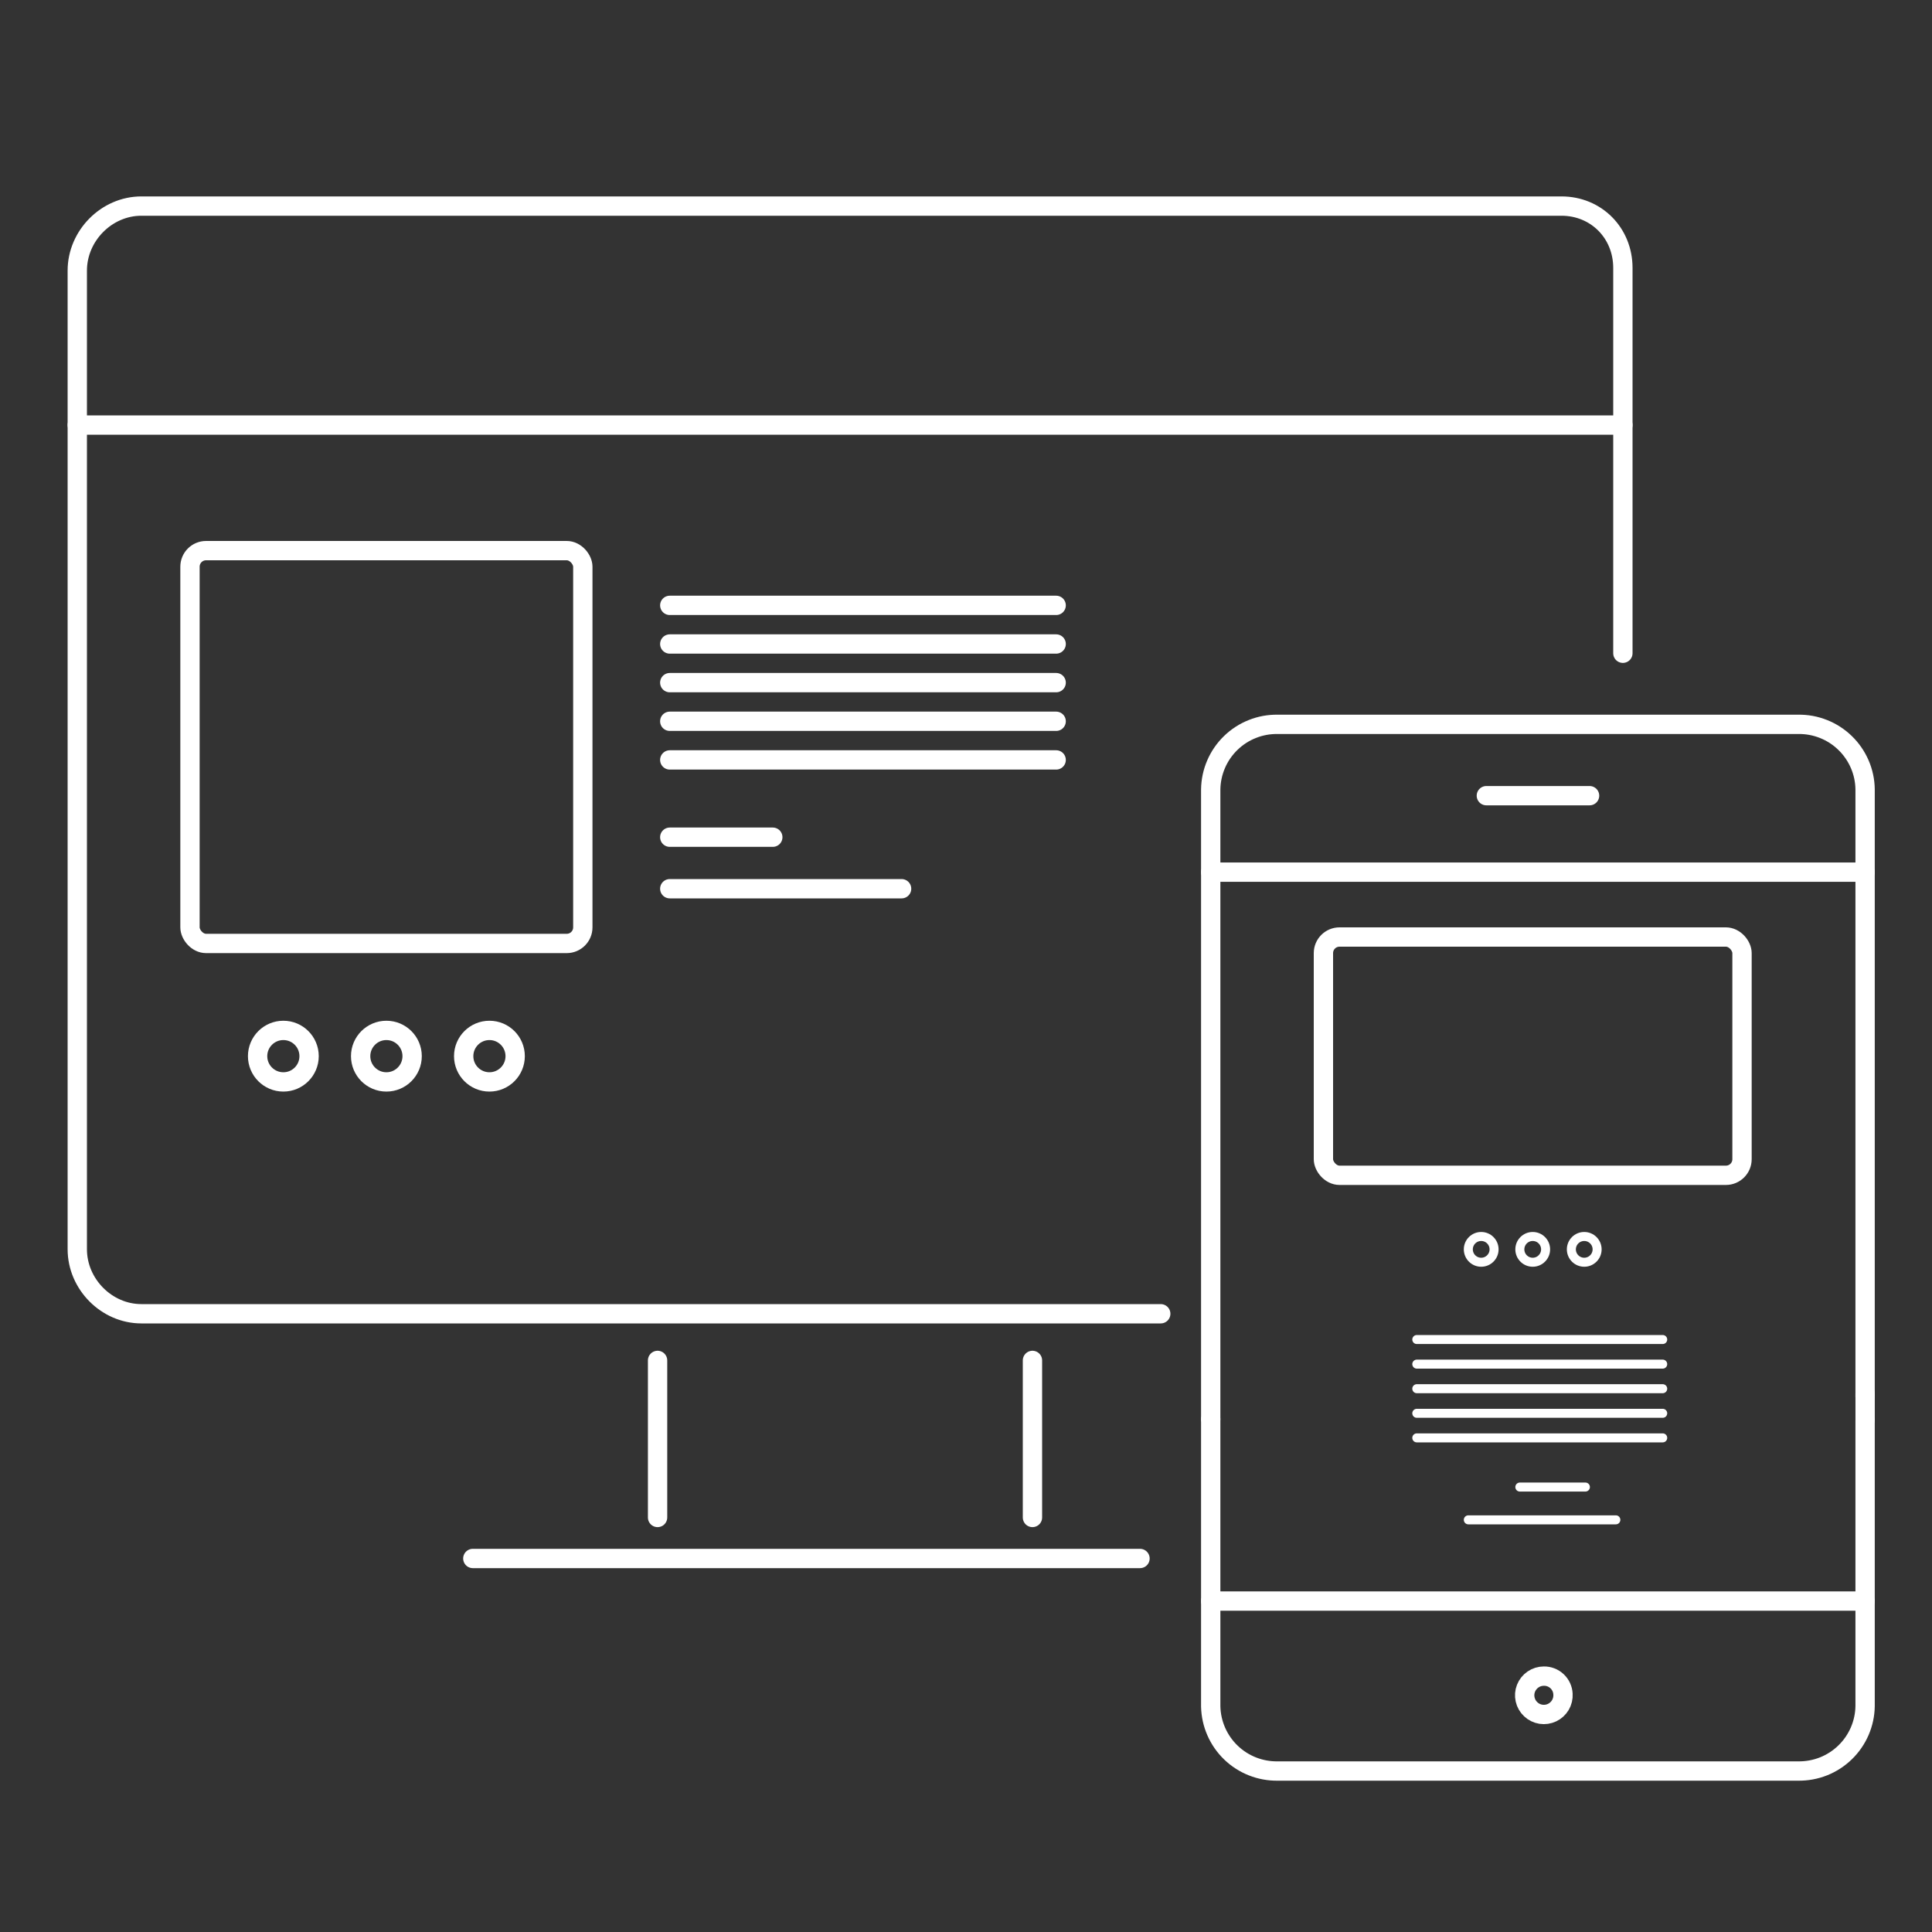
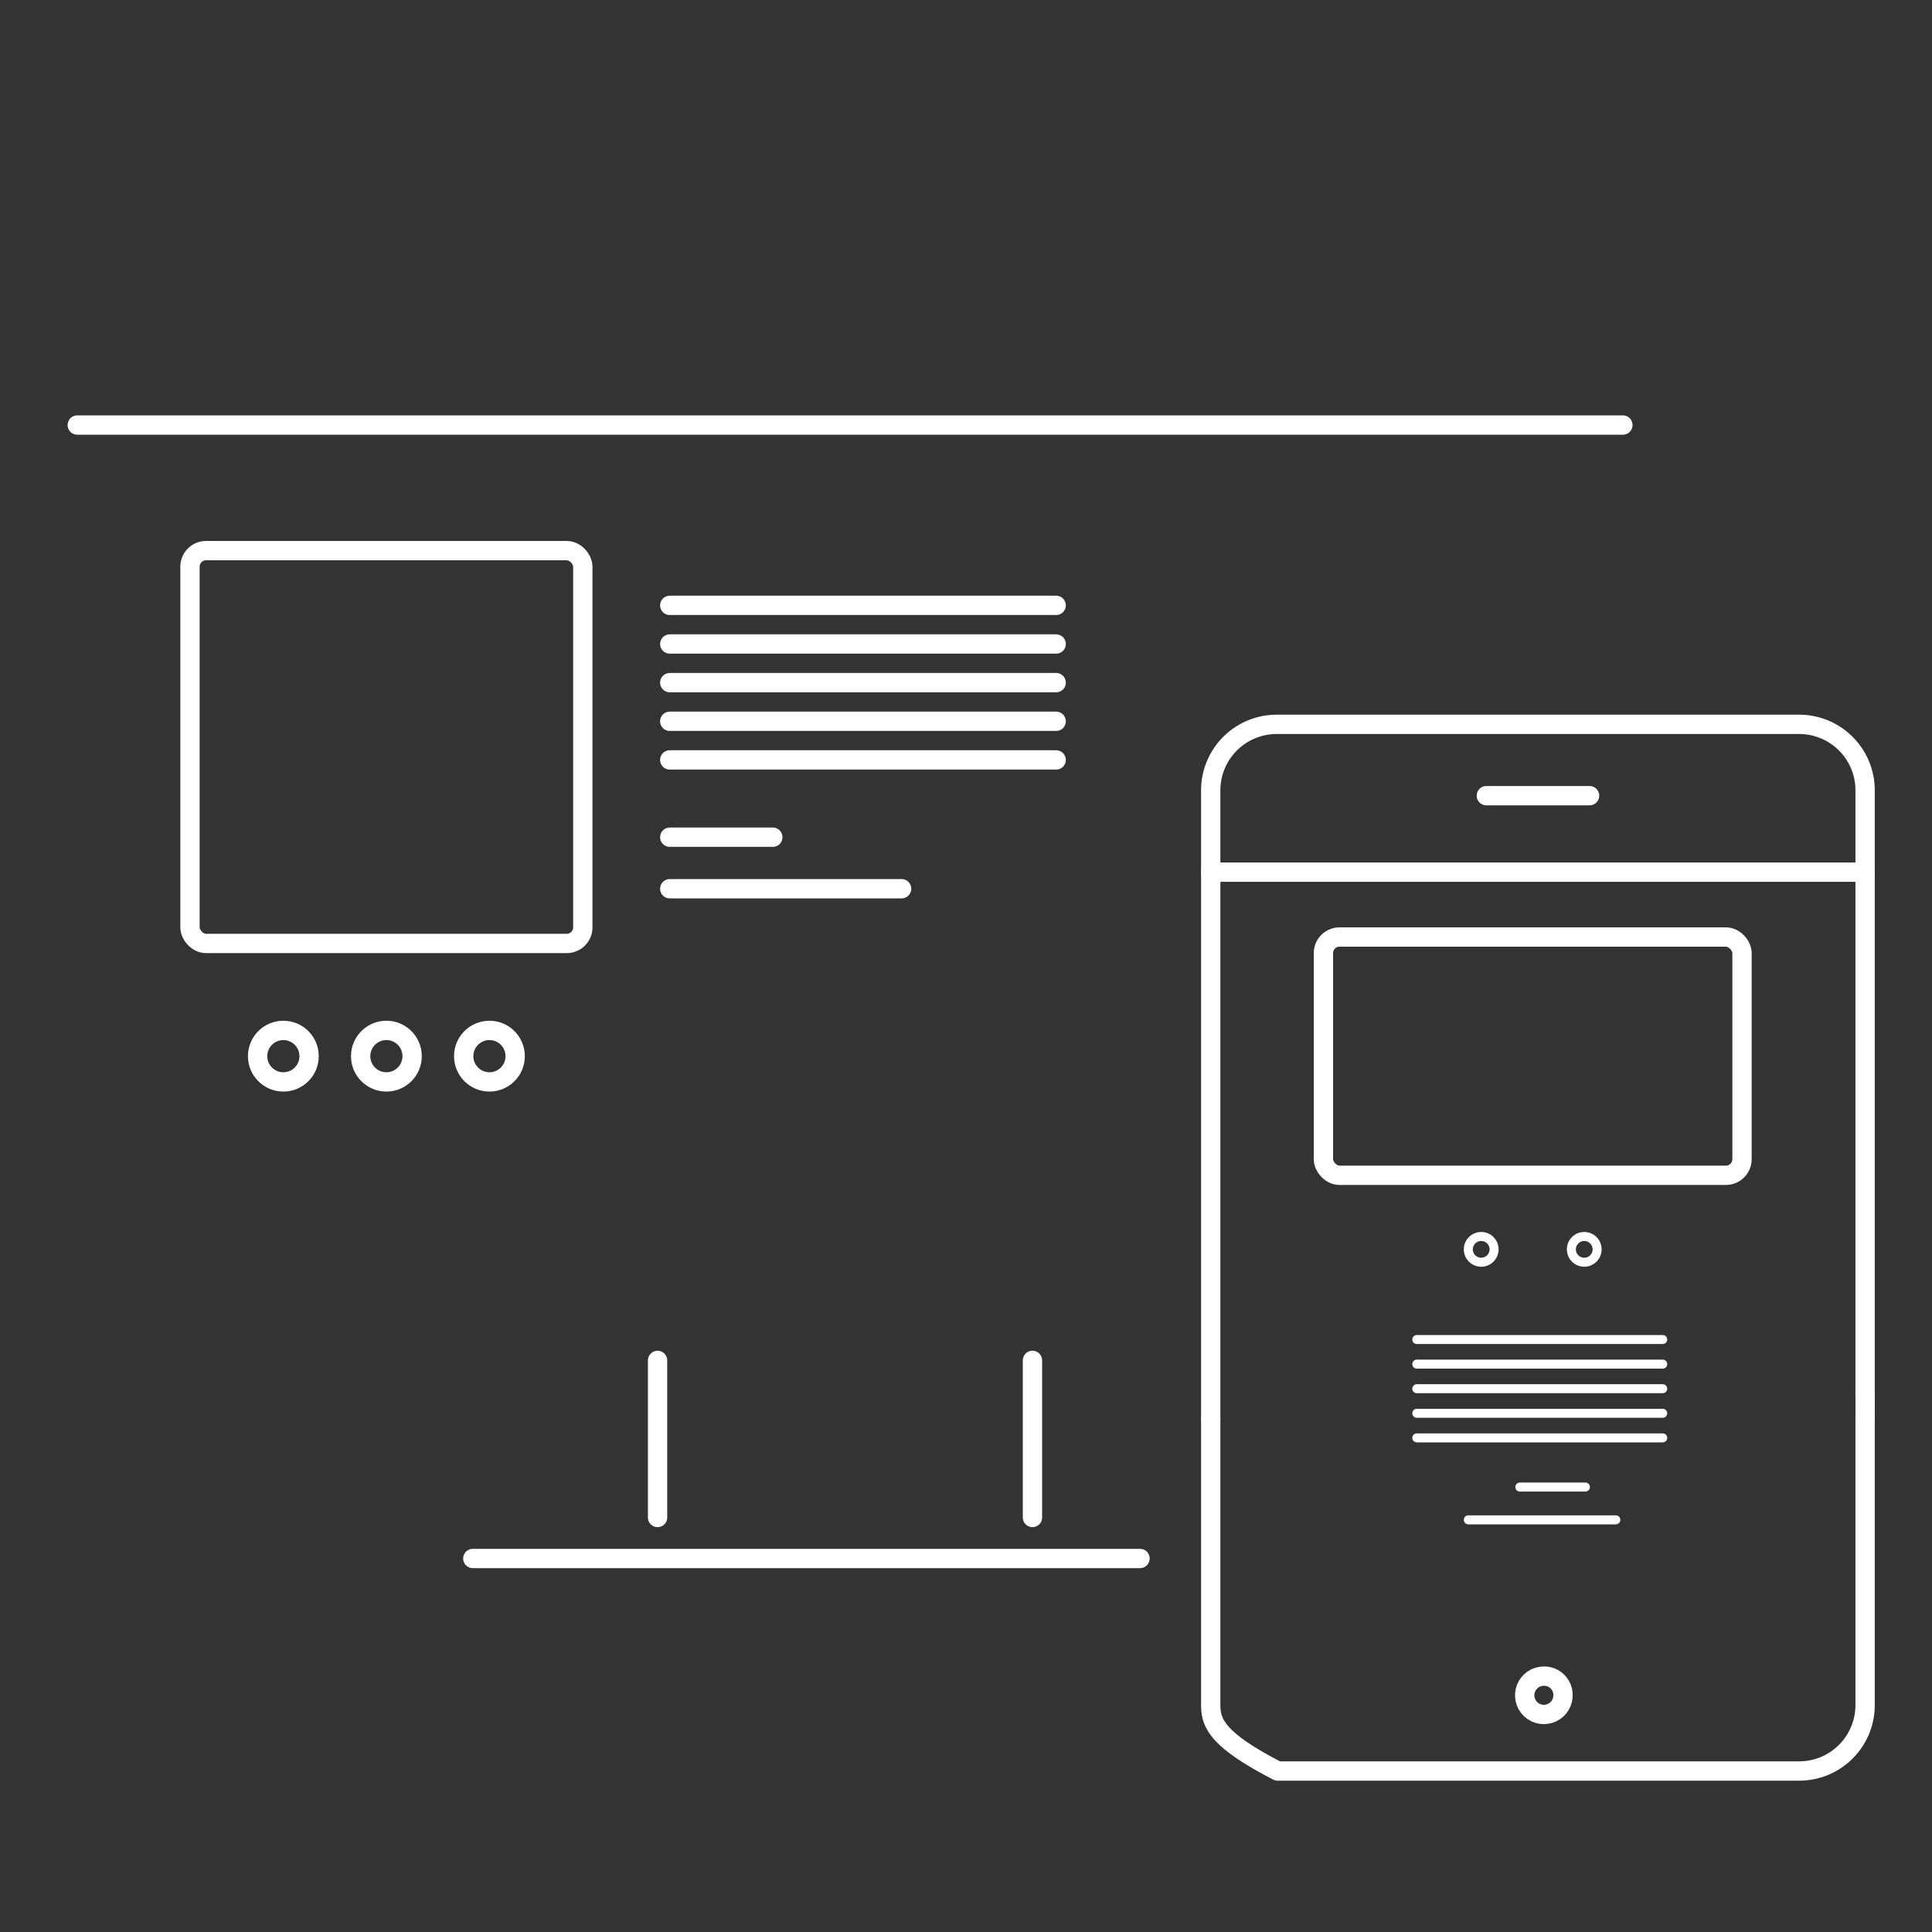
<svg xmlns="http://www.w3.org/2000/svg" width="75" height="75" viewBox="0 0 75 75" fill="none">
  <rect x="0" y="0" width="75" height="75" fill="#333333" stroke="none" />
  <rect x="51.375" y="36.375" width="16.25" height="9.25" rx="0.625" stroke="white" stroke-width="0.75" />
  <path d="M57.5 49C57.776 49 58 48.776 58 48.5C58 48.224 57.776 48 57.5 48C57.224 48 57 48.224 57 48.5C57 48.776 57.224 49 57.5 49Z" stroke="white" stroke-width="0.35" stroke-linecap="round" stroke-linejoin="round" />
-   <path d="M59.5 49C59.776 49 60 48.776 60 48.5C60 48.224 59.776 48 59.5 48C59.224 48 59 48.224 59 48.5C59 48.776 59.224 49 59.5 49Z" stroke="white" stroke-width="0.35" stroke-linecap="round" stroke-linejoin="round" />
  <path d="M61.5 49C61.776 49 62 48.776 62 48.5C62 48.224 61.776 48 61.5 48C61.224 48 61 48.224 61 48.5C61 48.776 61.224 49 61.5 49Z" stroke="white" stroke-width="0.35" stroke-linecap="round" stroke-linejoin="round" />
  <path d="M72.404 54.101V55.104" stroke="white" stroke-width="0.75" stroke-linecap="round" stroke-linejoin="round" />
  <path d="M47 55.08V30.643C47.005 30.306 47.076 29.974 47.209 29.666C47.342 29.357 47.535 29.077 47.776 28.843C48.017 28.608 48.302 28.424 48.615 28.3C48.927 28.175 49.261 28.114 49.598 28.119H69.806C70.142 28.114 70.476 28.175 70.789 28.3C71.101 28.424 71.386 28.608 71.627 28.843C71.869 29.077 72.061 29.357 72.195 29.666C72.328 29.974 72.399 30.306 72.403 30.643V54.221" stroke="white" stroke-width="0.75" stroke-linecap="round" stroke-linejoin="round" />
-   <path d="M72.403 55.147V66.227C72.399 66.563 72.328 66.895 72.195 67.204C72.061 67.513 71.869 67.793 71.627 68.027C71.386 68.261 71.101 68.446 70.789 68.57C70.476 68.694 70.142 68.755 69.806 68.751H49.598C48.922 68.76 48.269 68.503 47.782 68.033C47.296 67.564 47.015 66.921 47 66.245V55.104" stroke="white" stroke-width="0.75" stroke-linecap="round" stroke-linejoin="round" />
+   <path d="M72.403 55.147V66.227C72.399 66.563 72.328 66.895 72.195 67.204C72.061 67.513 71.869 67.793 71.627 68.027C71.386 68.261 71.101 68.446 70.789 68.57C70.476 68.694 70.142 68.755 69.806 68.751H49.598C47.296 67.564 47.015 66.921 47 66.245V55.104" stroke="white" stroke-width="0.75" stroke-linecap="round" stroke-linejoin="round" />
  <path d="M47 33.856H72.403" stroke="white" stroke-width="0.75" stroke-linecap="round" stroke-linejoin="round" />
-   <path d="M47 62.152H72.403" stroke="white" stroke-width="0.75" stroke-linecap="round" stroke-linejoin="round" />
  <path d="M57.7 30.888H61.707" stroke="white" stroke-width="0.75" stroke-linecap="round" stroke-linejoin="round" />
  <path d="M60.675 65.763C60.685 65.912 60.649 66.06 60.574 66.189C60.498 66.317 60.386 66.42 60.251 66.484C60.116 66.548 59.965 66.57 59.817 66.547C59.67 66.524 59.533 66.457 59.424 66.355C59.315 66.253 59.239 66.121 59.206 65.975C59.173 65.83 59.184 65.678 59.239 65.539C59.294 65.4 59.389 65.281 59.512 65.197C59.635 65.112 59.781 65.067 59.93 65.067C60.121 65.063 60.305 65.134 60.444 65.264C60.583 65.394 60.666 65.573 60.675 65.763Z" stroke="white" stroke-width="0.75" stroke-linecap="round" stroke-linejoin="round" />
  <path d="M64.546 52H55" stroke="white" stroke-width="0.35" stroke-linecap="round" stroke-linejoin="round" />
  <path d="M64.546 52.955H55" stroke="white" stroke-width="0.35" stroke-linecap="round" stroke-linejoin="round" />
  <path d="M64.546 53.909H55" stroke="white" stroke-width="0.35" stroke-linecap="round" stroke-linejoin="round" />
  <path d="M64.546 54.864H55" stroke="white" stroke-width="0.35" stroke-linecap="round" stroke-linejoin="round" />
  <path d="M64.546 55.818H55" stroke="white" stroke-width="0.35" stroke-linecap="round" stroke-linejoin="round" />
  <path d="M61.545 57.727H59" stroke="white" stroke-width="0.35" stroke-linecap="round" stroke-linejoin="round" />
  <path d="M62.727 59H57" stroke="white" stroke-width="0.35" stroke-linecap="round" stroke-linejoin="round" />
  <path d="M63 16.5H3" stroke="white" stroke-width="0.75" stroke-linecap="round" stroke-linejoin="round" />
  <path d="M41 23.5H26" stroke="white" stroke-width="0.75" stroke-linecap="round" stroke-linejoin="round" />
  <path d="M41 25H26" stroke="white" stroke-width="0.75" stroke-linecap="round" stroke-linejoin="round" />
  <path d="M41 26.5H26" stroke="white" stroke-width="0.75" stroke-linecap="round" stroke-linejoin="round" />
  <path d="M41 28H26" stroke="white" stroke-width="0.75" stroke-linecap="round" stroke-linejoin="round" />
  <path d="M41 29.5H26" stroke="white" stroke-width="0.75" stroke-linecap="round" stroke-linejoin="round" />
  <path d="M30 32.5H26" stroke="white" stroke-width="0.75" stroke-linecap="round" stroke-linejoin="round" />
  <path d="M35 34.5H26" stroke="white" stroke-width="0.75" stroke-linecap="round" stroke-linejoin="round" />
  <path d="M18.355 60.5H44.255" stroke="white" stroke-width="0.75" stroke-linecap="round" stroke-linejoin="round" />
  <path d="M25.527 58.908V52.811" stroke="white" stroke-width="0.75" stroke-linecap="round" stroke-linejoin="round" />
  <path d="M40.08 58.908V52.811" stroke="white" stroke-width="0.75" stroke-linecap="round" stroke-linejoin="round" />
  <rect x="7.375" y="21.375" width="15.25" height="15.25" rx="0.625" stroke="white" stroke-width="0.75" />
  <path d="M11 42C11.552 42 11.999 41.552 11.999 41C11.999 40.448 11.552 40 11 40C10.448 40 10 40.448 10 41C10 41.552 10.448 42 11 42Z" stroke="white" stroke-width="0.75" stroke-linecap="round" stroke-linejoin="round" />
  <path d="M15 42C15.552 42 15.999 41.552 15.999 41C15.999 40.448 15.552 40 15 40C14.448 40 14 40.448 14 41C14 41.552 14.448 42 15 42Z" stroke="white" stroke-width="0.75" stroke-linecap="round" stroke-linejoin="round" />
  <path d="M19 42C19.552 42 19.999 41.552 19.999 41C19.999 40.448 19.552 40 19 40C18.448 40 18 40.448 18 41C18 41.552 18.448 42 19 42Z" stroke="white" stroke-width="0.75" stroke-linecap="round" stroke-linejoin="round" />
-   <path d="M63 25.359V10.4C63 9.044 61.964 8 60.617 8H5.487C4.14 8 3 9.148 3 10.505V48.495C3 49.852 4.14 51 5.487 51H45.06" stroke="white" stroke-width="0.75" stroke-miterlimit="22.926" stroke-linecap="round" stroke-linejoin="round" />
</svg>